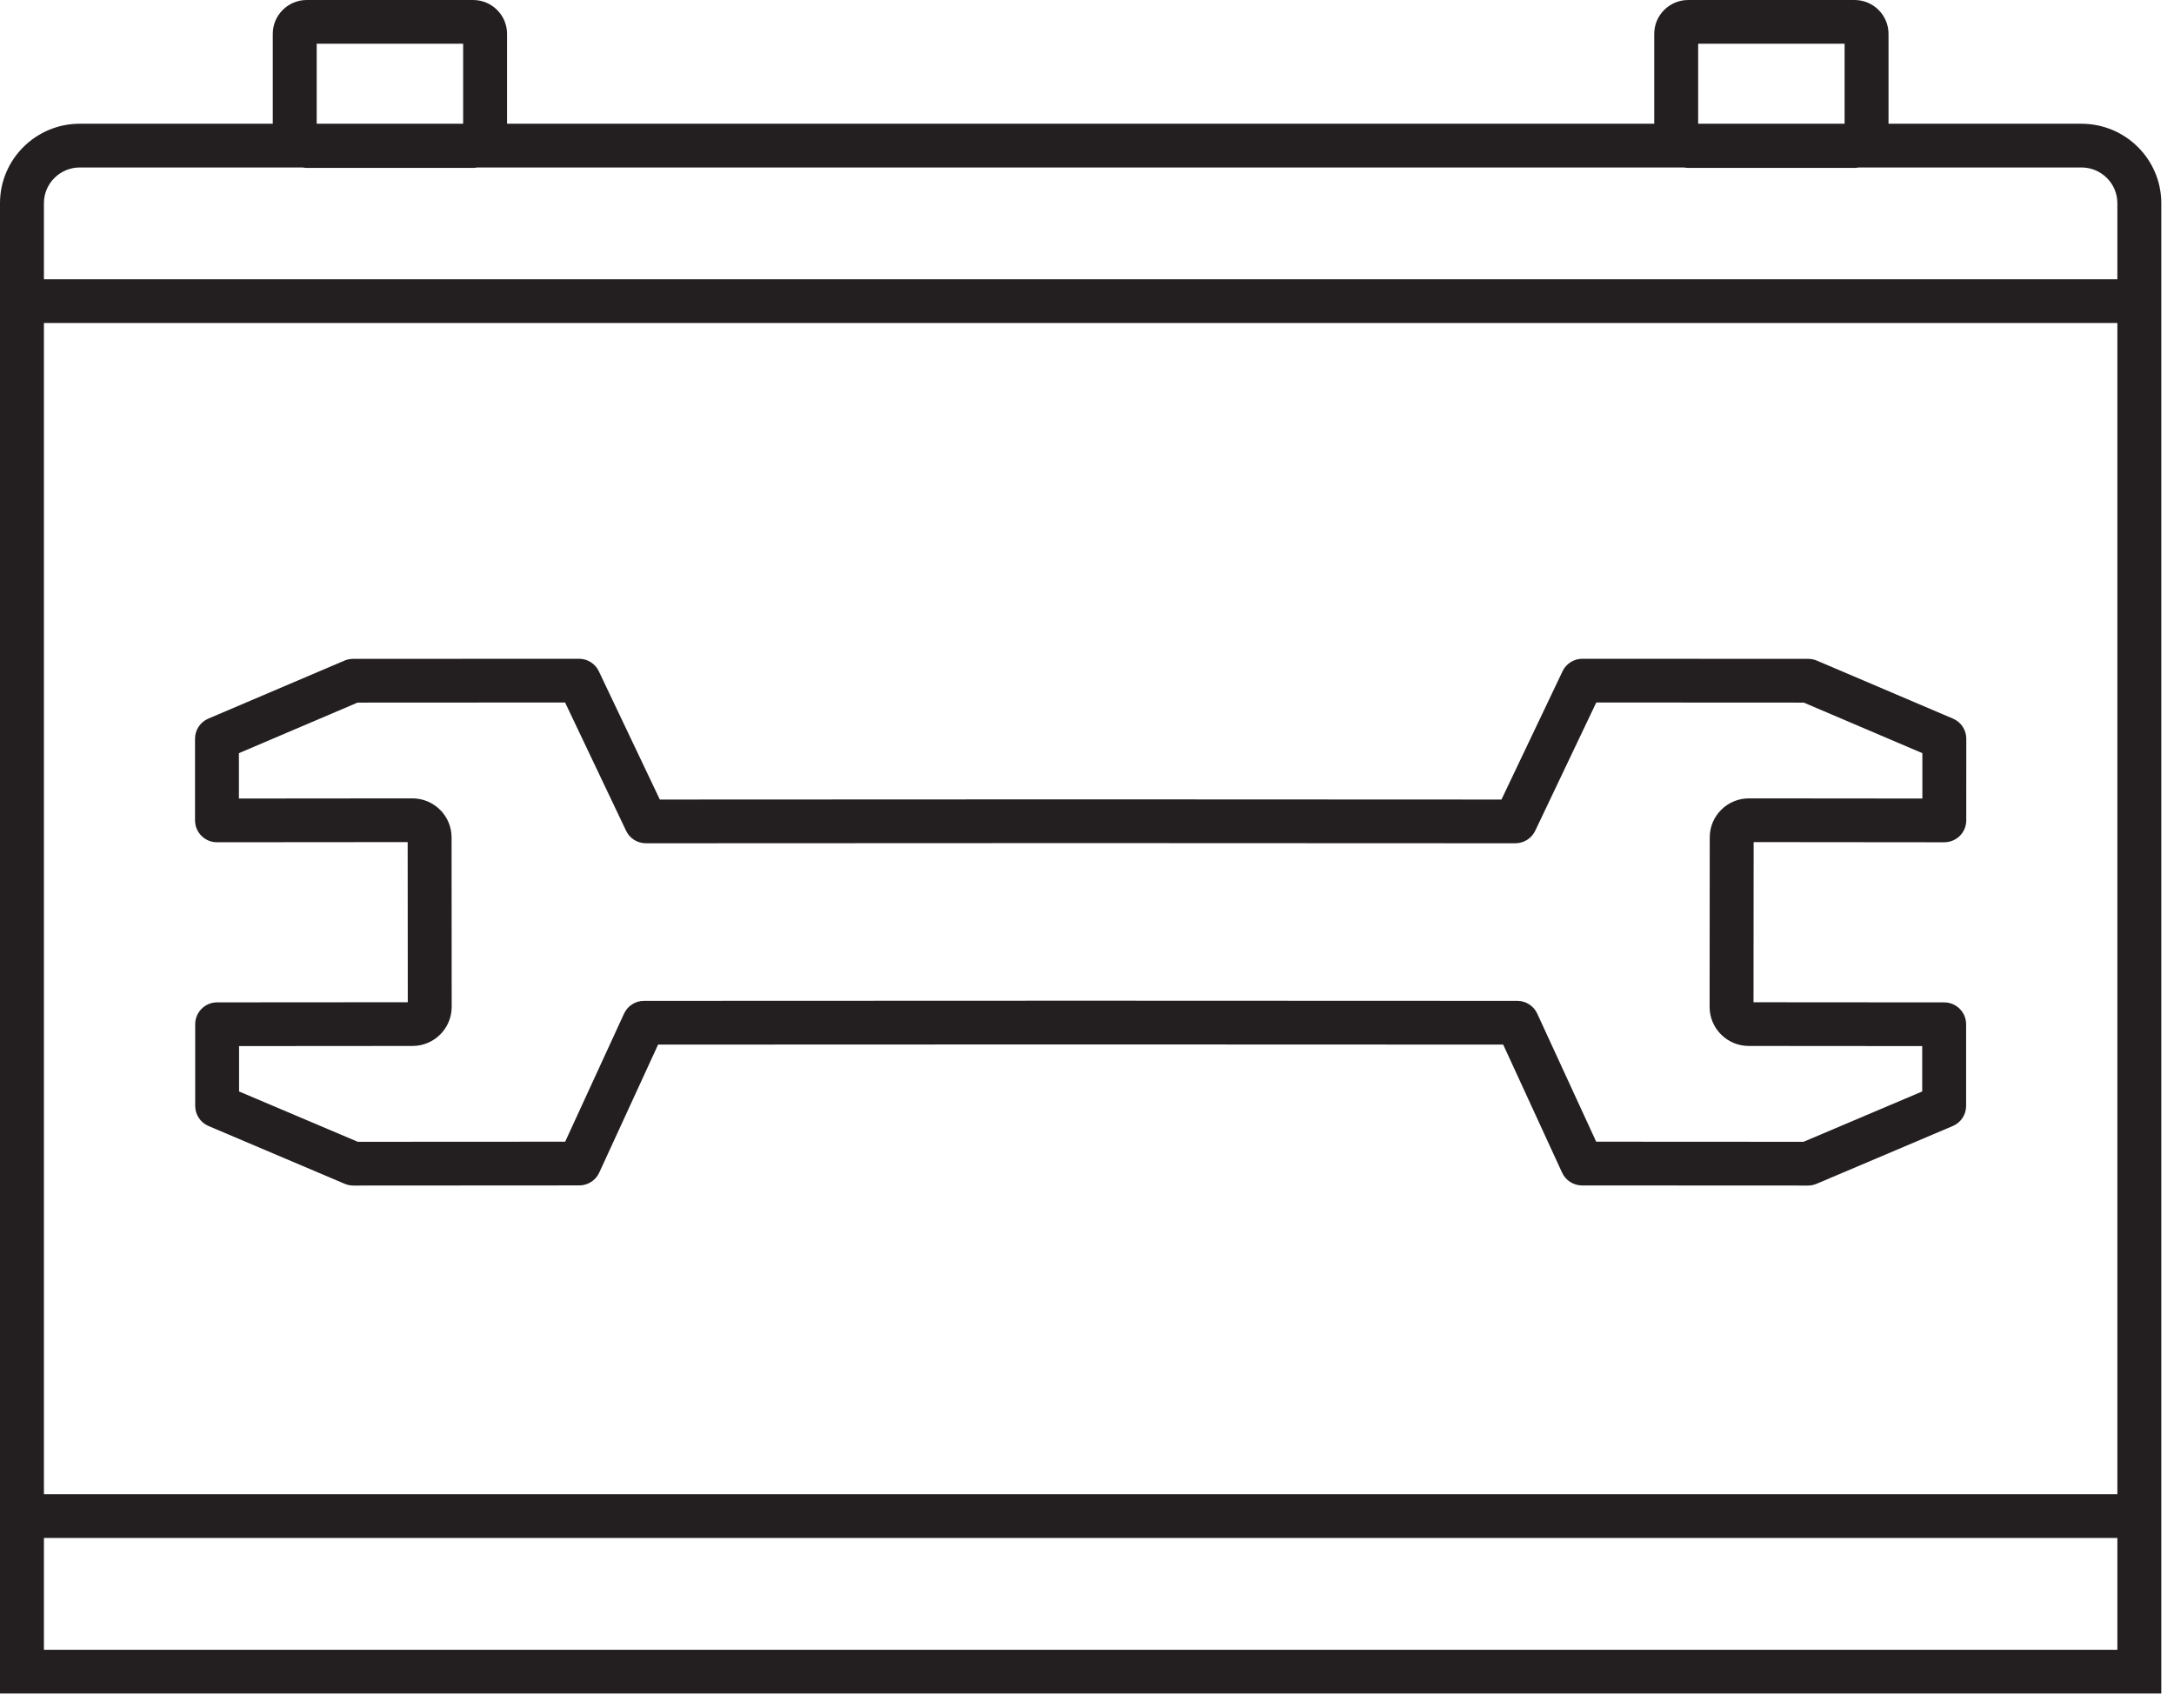
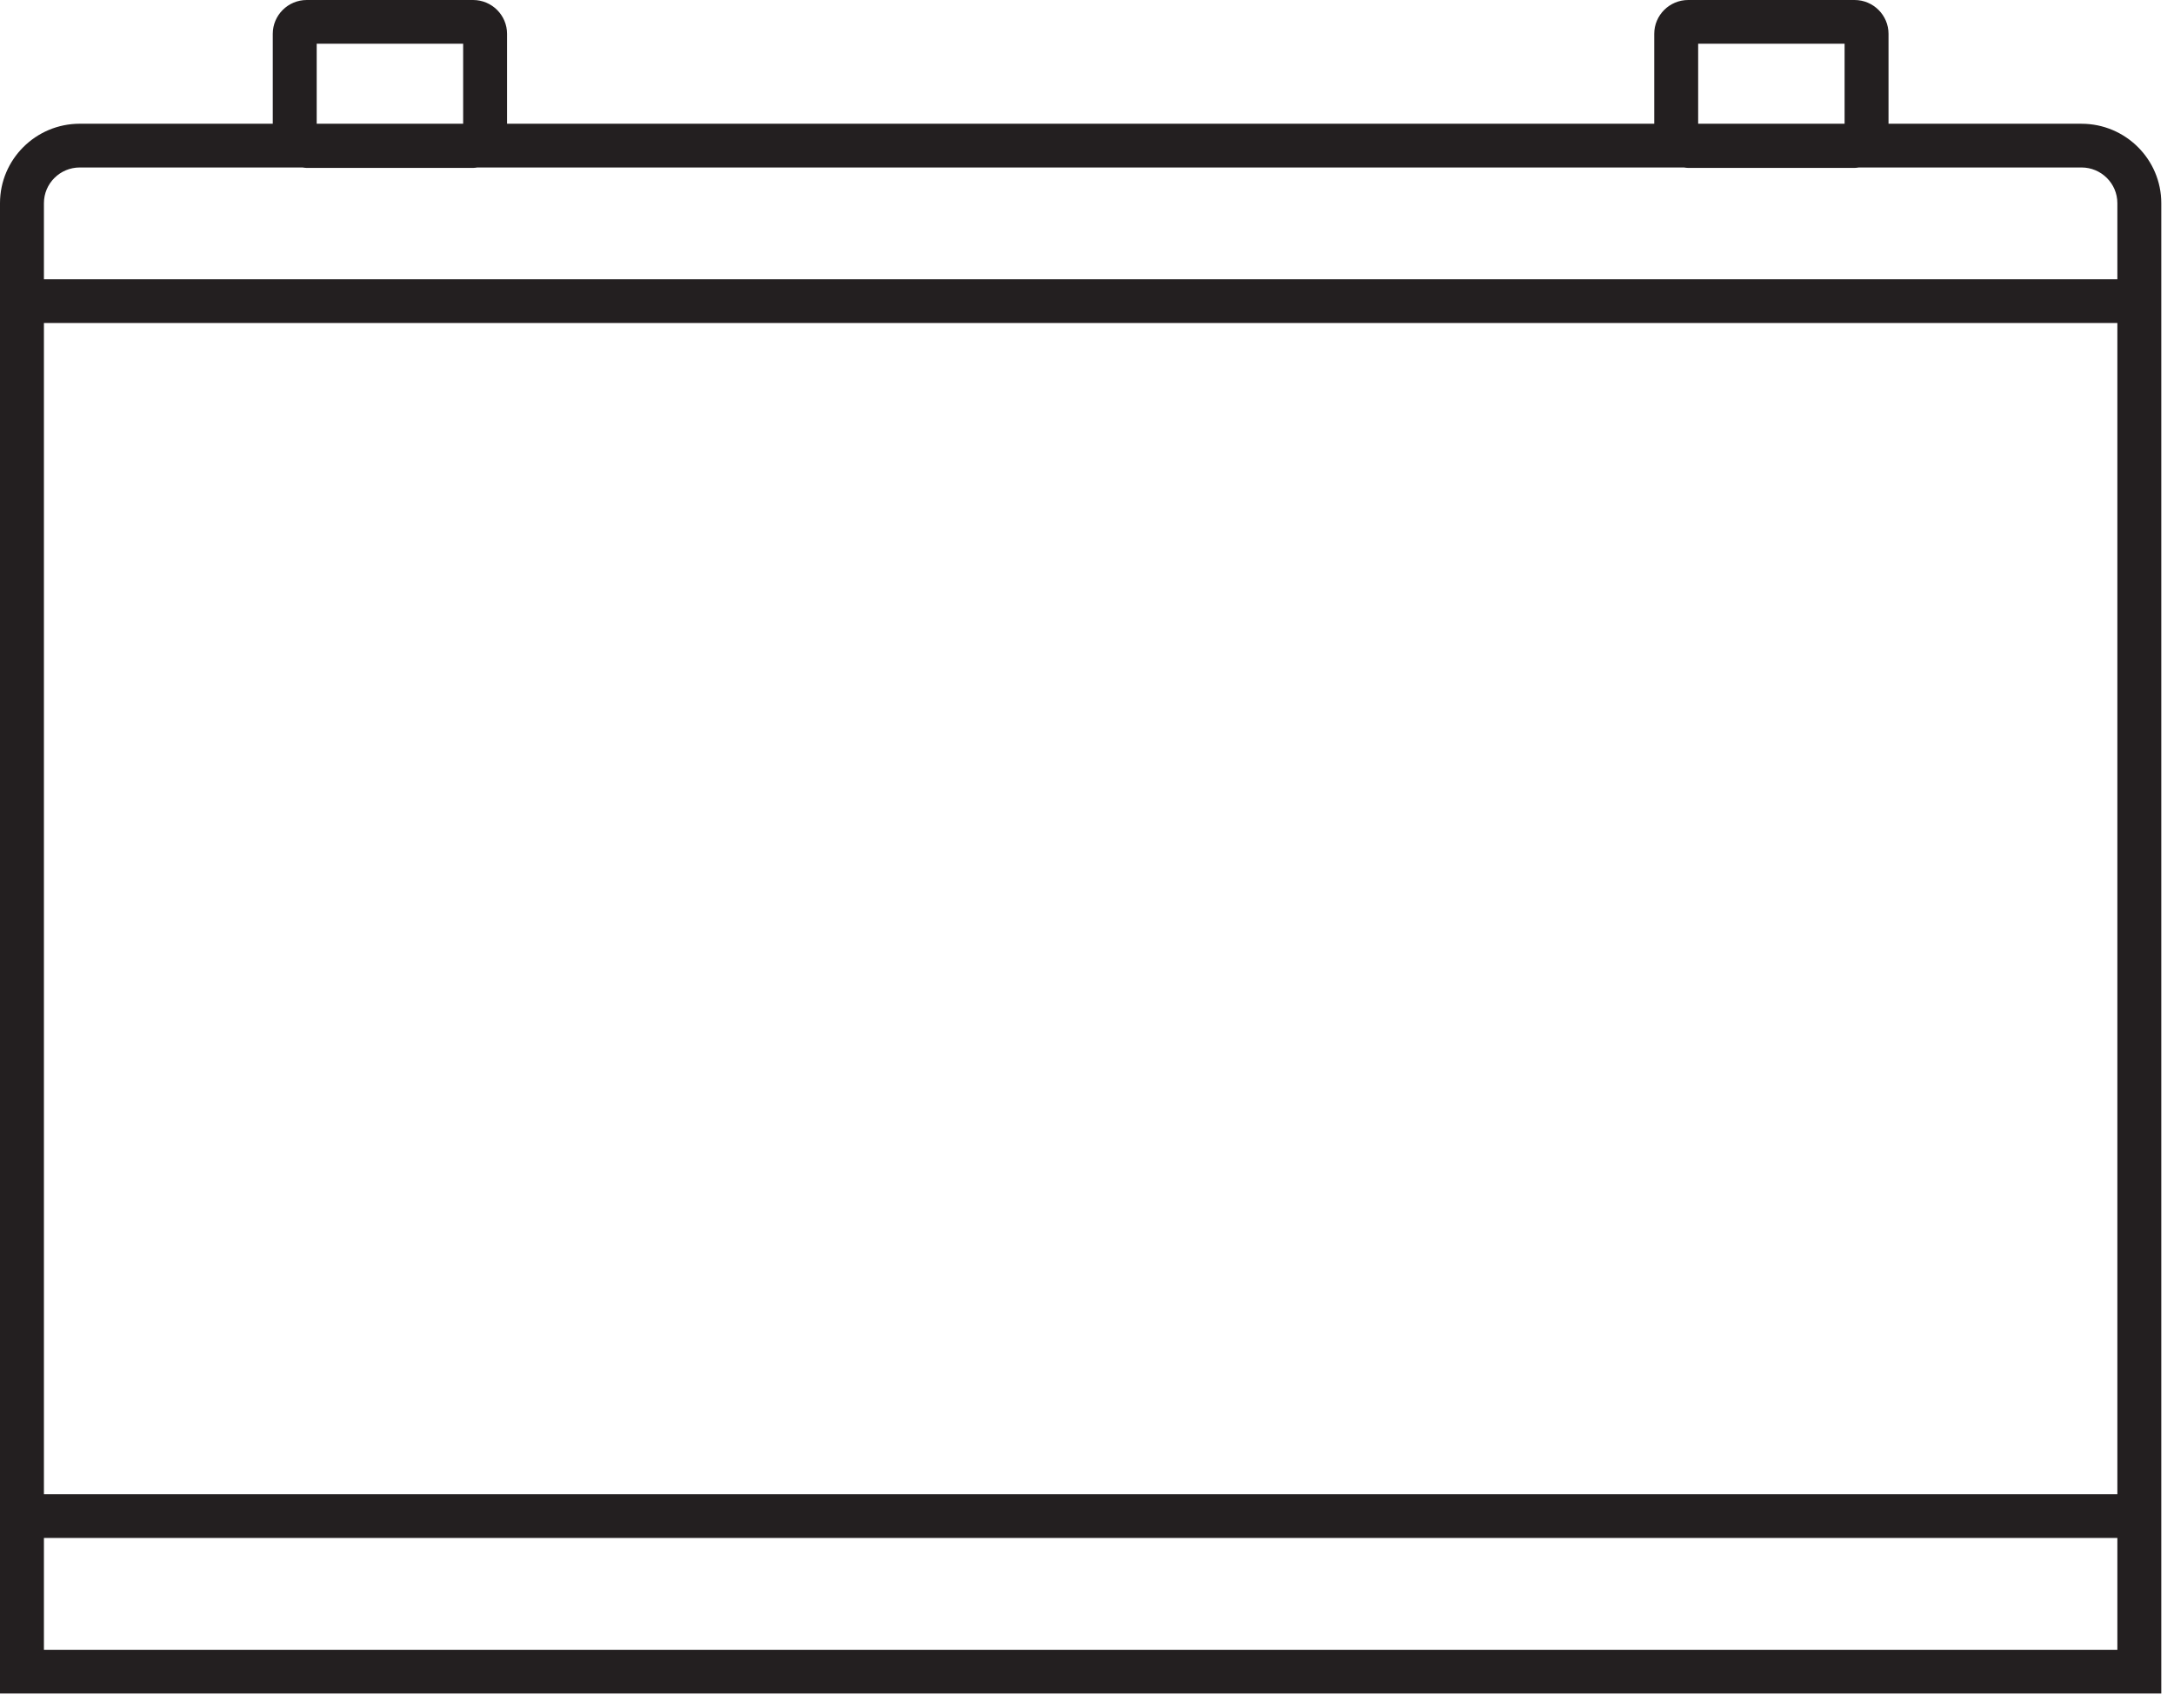
<svg xmlns="http://www.w3.org/2000/svg" width="98" height="77" viewBox="0 0 98 77" fill="none">
  <path d="M97.427 69.324V9.158C97.427 7.184 95.814 5.578 93.831 5.578H85.131V1.525C85.131 0.684 84.443 0 83.599 0H76.102C75.258 0 74.57 0.684 74.57 1.525V5.577H22.857V1.525C22.857 0.684 22.17 0 21.325 0H13.828C12.984 0 12.296 0.684 12.296 1.525V5.577H3.596C1.613 5.577 0 7.184 0 9.158V76.335H97.427V69.324H97.427ZM76.55 1.971H83.151V5.578H76.55V1.971ZM14.276 1.971H20.878V5.578H14.276V1.971ZM1.98 9.158C1.98 8.271 2.705 7.549 3.596 7.549H13.632C13.697 7.557 13.761 7.569 13.828 7.569H21.325C21.392 7.569 21.456 7.557 21.521 7.549H75.906C75.971 7.557 76.035 7.569 76.102 7.569H83.599C83.666 7.569 83.73 7.557 83.795 7.549H93.831C94.722 7.549 95.447 8.271 95.447 9.158V12.589H1.98V9.158H1.98ZM1.98 14.56H95.447V67.353H1.98V14.559V14.56ZM1.98 69.324H95.447V74.365H1.98V69.324Z" fill="#231F20" />
-   <path d="M87.645 37.965H87.646C87.908 37.965 88.159 37.862 88.345 37.677C88.531 37.492 88.635 37.241 88.635 36.98L88.637 33.298C88.637 32.904 88.401 32.547 88.037 32.392L81.902 29.778C81.779 29.726 81.647 29.699 81.513 29.699L71.331 29.694C70.949 29.694 70.6 29.913 70.437 30.257L67.683 36.04C55.093 36.029 42.336 36.029 29.744 36.04L26.994 30.257C26.831 29.913 26.483 29.694 26.099 29.694L15.915 29.699C15.78 29.699 15.649 29.726 15.526 29.778L9.391 32.392C9.028 32.547 8.791 32.904 8.791 33.298L8.792 36.98C8.792 37.241 8.896 37.492 9.083 37.677C9.268 37.862 9.52 37.965 9.782 37.965H9.783L18.377 37.958L18.382 45.176L9.788 45.182C9.242 45.182 8.799 45.624 8.799 46.168V49.849C8.799 50.244 9.036 50.601 9.401 50.756L15.538 53.36C15.661 53.412 15.793 53.439 15.927 53.439L26.113 53.433C26.5 53.433 26.851 53.208 27.012 52.858L29.666 47.085C42.366 47.076 55.062 47.076 67.761 47.085L70.417 52.859C70.578 53.209 70.93 53.434 71.317 53.434L81.501 53.439C81.635 53.439 81.766 53.412 81.889 53.36L88.027 50.756C88.392 50.602 88.629 50.245 88.629 49.85V46.168C88.629 45.624 88.186 45.183 87.64 45.183L79.045 45.177L79.051 37.958L87.644 37.966L87.645 37.965ZM78.83 47.147L86.65 47.153V49.198L81.3 51.467L71.953 51.462L69.296 45.689C69.135 45.339 68.784 45.114 68.397 45.114C55.275 45.104 42.152 45.104 29.03 45.114C28.643 45.114 28.291 45.339 28.131 45.689L25.477 51.462L16.128 51.467L10.777 49.198V47.153L18.596 47.147C19.569 47.147 20.361 46.358 20.361 45.386L20.356 37.744C20.356 36.775 19.563 35.987 18.59 35.987L10.77 35.994V33.949L16.117 31.67L25.473 31.665L28.223 37.447C28.386 37.792 28.734 38.011 29.117 38.011H29.118C42.12 38 55.306 38 68.308 38.011H68.309C68.691 38.011 69.04 37.792 69.204 37.448L71.957 31.665L81.31 31.67L86.657 33.949V35.994L78.836 35.987C77.864 35.987 77.072 36.775 77.072 37.743L77.066 45.387C77.066 46.358 77.858 47.147 78.83 47.147Z" fill="#231F20" />
</svg>